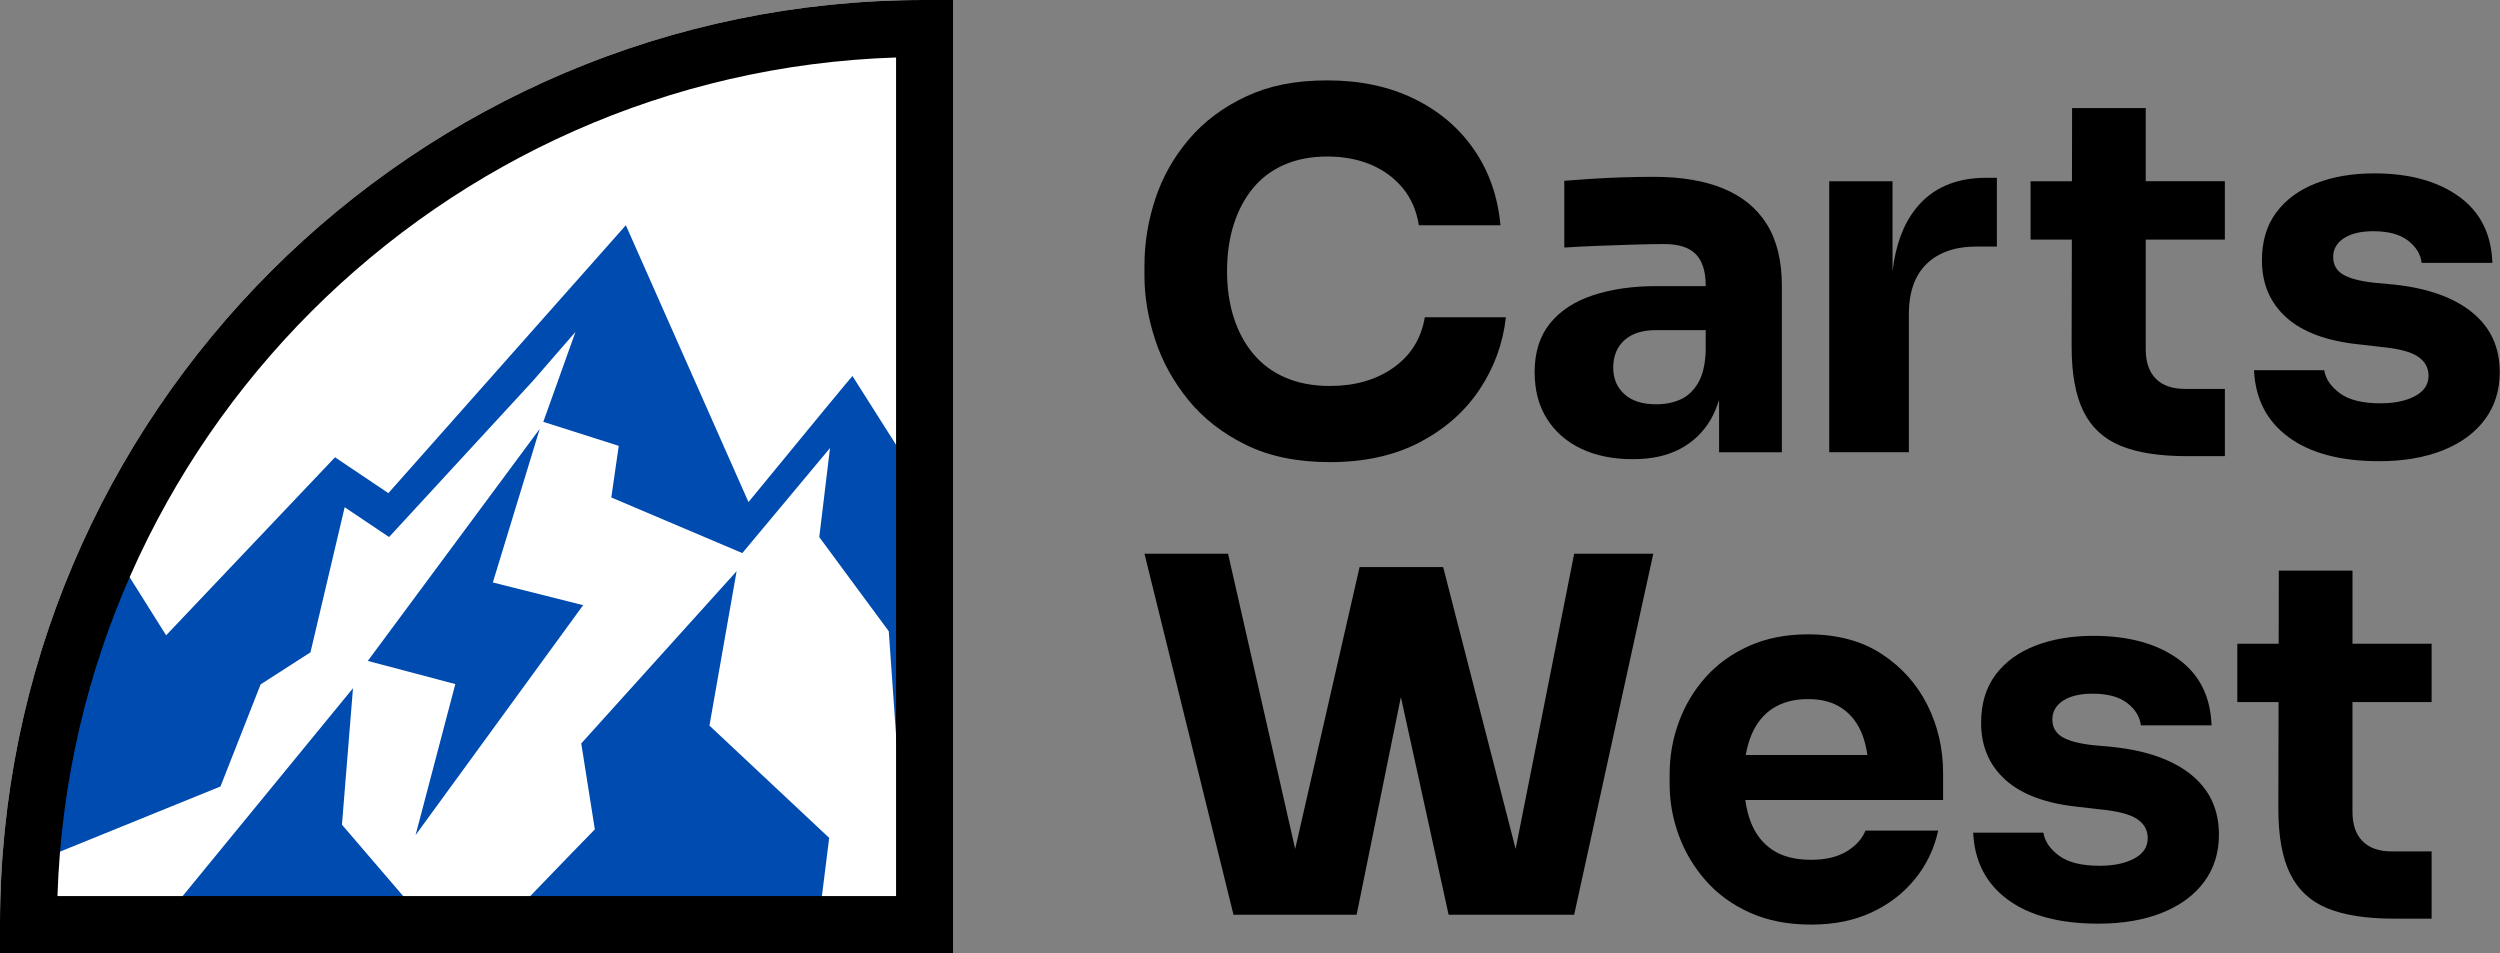
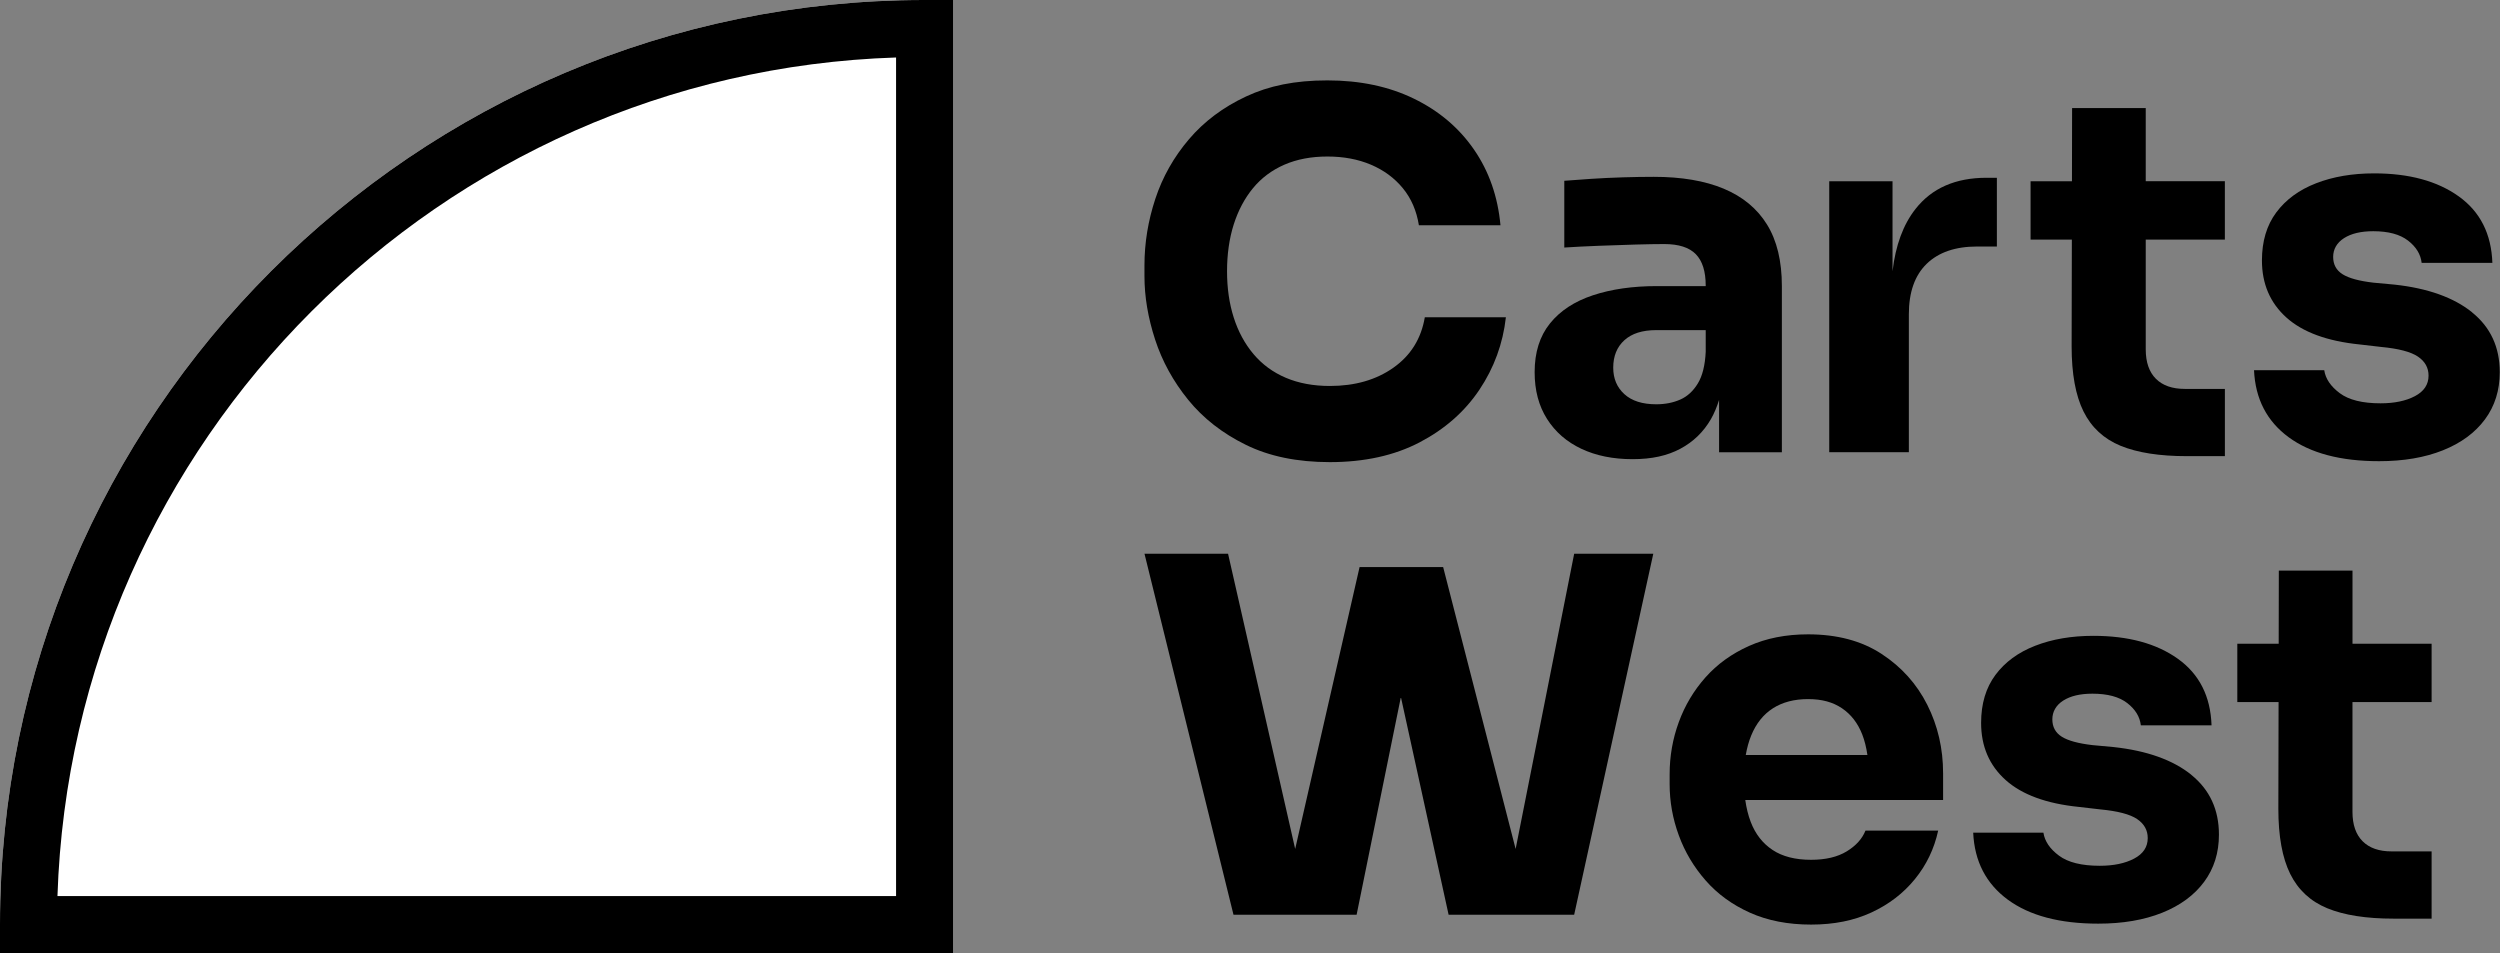
<svg xmlns="http://www.w3.org/2000/svg" width="1112" height="424" viewBox="0 0 1112 424" fill="none">
  <rect x="0" y="0" width="1112" height="424" fill="#808080" stroke="none" />
  <path d="M411.257 0C184.489 0 0 184.489 0 411.257V423.944H423.944V0H411.257Z" fill="white" />
  <mask id="mask0_2_63" style="mask-type:luminance" maskUnits="userSpaceOnUse" x="12" y="12" width="400" height="400">
-     <path d="M410.642 12.687H411.257V411.27H12.674V410.654C12.674 191.01 190.998 12.687 410.642 12.687Z" fill="white" />
-   </mask>
+     </mask>
  <g mask="url(#mask0_2_63)">
    <path d="M363.822 412.685L368.817 372.693L315.561 322.748L327.645 254.073L258.54 330.684L264.582 368.904C257.248 376.299 219.767 415.306 215.202 420.043L210.797 424.633L399.9 448.283L418.468 450.596L402.853 442.118C400.195 440.679 381.061 426.109 363.809 412.685H363.822Z" fill="#004BAF" />
    <path d="M220.05 497.86L221.601 447.877L152.102 366.824L157.012 306.111L45.159 442.598L92.41 455.26C84.203 465.239 42.415 517.769 37.333 524.156L32.411 530.333L268.753 537.654L291.96 538.368L271.682 529.693C268.224 528.216 242.913 512.441 220.05 497.86Z" fill="#004BAF" />
-     <path d="M591.882 380.2C572.933 366.516 526.777 333.121 526.777 333.121C526.777 333.121 523.59 335.311 517.326 339.962C516.933 340.258 516.514 340.565 516.084 340.885C501.65 320.803 490.809 305.681 482.663 294.311C470.248 276.985 464.009 268.286 460.748 263.93C457.61 259.734 452.799 253.877 452.799 253.877C452.799 253.877 448.48 259.155 443.09 265.172C442.746 265.554 442.389 265.96 442.008 266.391L379.166 167.237L375.413 171.704C375.339 171.802 367.439 181.203 332.924 223.323L278.376 100.187L172.75 219.349L149.013 203.401L73.891 282.584L38.97 226.965L-8.281 282.326L-14.52 267.892V306.037L-9.216 304.721C-4.75 303.601 -1.809 300.094 26.948 261.555L21.78 305.939C1.587 332.493 -25.447 367.23 -41.185 384.026L-46.784 390.019L-38.662 391.176C-29.569 392.468 -21.386 393.587 -13.634 394.584L-12.514 394.732L98.071 349.819L115.925 304.413L138.099 290.152L153.308 225.612L173.057 238.877L236.933 169.538L255.968 147.635L241.658 187.639L275.213 198.319L271.916 221.281L330.18 246.014L369.187 199.292L364.412 238.901L395.322 280.775L399.912 346.078L450.264 362.726C451.162 363.834 453.008 366.098 456.909 370.885C465.461 381.381 478.393 397.254 483.992 404.207L485.432 405.991L487.708 405.782C516.17 403.136 543.155 399.211 571.714 395.052C579.491 393.92 587.305 392.775 595.192 391.668L605.676 390.179L591.87 380.212L591.882 380.2Z" fill="#004BAF" />
-     <path d="M259.365 269.172L219.213 259.082L240.083 190.74L163.595 293.978L202.528 304.278L184.846 371.451L259.377 269.184L259.365 269.172Z" fill="#004BAF" />
  </g>
  <path d="M423.931 423.944H0V411.257C0 184.489 184.489 0 411.257 0H423.944V423.944H423.931ZM25.558 398.583H398.571V25.57C195.859 32.153 32.153 195.859 25.558 398.583Z" fill="black" />
  <path d="M619.802 163.546C612.112 168.972 602.686 171.679 591.538 171.679C584.204 171.679 577.682 170.473 571.96 168.049C566.239 165.625 561.44 162.106 557.551 157.492C553.663 152.877 550.734 147.451 548.753 141.212C546.772 134.986 545.788 128.12 545.788 120.65C545.788 113.181 546.772 106.106 548.753 99.867C550.734 93.641 553.589 88.251 557.33 83.698C561.071 79.158 565.722 75.676 571.296 73.252C576.87 70.828 583.244 69.622 590.43 69.622C597.616 69.622 604.064 70.828 609.786 73.252C615.508 75.676 620.233 79.158 623.974 83.698C627.714 88.251 630.089 93.739 631.123 100.2H667.41C666.241 87.439 662.316 76.229 655.647 66.545C648.977 56.874 640.069 49.318 628.92 43.892C617.772 38.465 604.95 35.758 590.43 35.758C575.91 35.758 564.442 38.145 554.254 42.907C544.065 47.669 535.587 54.019 528.856 61.931C522.113 69.843 517.117 78.69 513.893 88.436C510.669 98.194 509.057 108.05 509.057 118.017V122.853C509.057 131.946 510.632 141.323 513.782 151.007C516.933 160.679 521.842 169.624 528.512 177.844C535.181 186.051 543.721 192.733 554.143 197.852C564.553 202.983 577.018 205.555 591.525 205.555C606.919 205.555 620.233 202.614 631.443 196.757C642.665 190.887 651.525 183.086 658.058 173.328C664.58 163.583 668.505 152.84 669.822 141.114H633.756C632.144 150.65 627.493 158.119 619.79 163.546H619.802Z" fill="black" />
  <path d="M766.724 83.932C758.283 80.413 747.922 78.653 735.605 78.653C731.347 78.653 726.807 78.727 721.971 78.875C717.135 79.023 712.434 79.244 707.894 79.539C703.341 79.835 699.317 80.13 695.798 80.413V110.105C700.338 109.81 705.433 109.551 711.081 109.33C716.729 109.108 722.192 108.924 727.471 108.776C732.75 108.628 736.995 108.555 740.231 108.555C746.679 108.555 751.367 110.056 754.308 113.071C757.237 116.073 758.701 120.737 758.701 127.037V127.258H736.934C726.228 127.258 716.766 128.612 708.558 131.331C700.351 134.051 693.964 138.222 689.424 143.87C684.871 149.518 682.607 156.741 682.607 165.539C682.607 173.611 684.44 180.539 688.107 186.322C691.774 192.118 696.868 196.548 703.39 199.624C709.912 202.7 717.504 204.238 726.154 204.238C734.805 204.238 741.585 202.7 747.38 199.624C753.164 196.548 757.717 192.142 761.014 186.433C762.491 183.861 763.672 180.994 764.644 177.893V201.174H792.577V127.27C792.577 116.134 790.374 107.004 785.981 99.892C781.588 92.78 775.165 87.464 766.736 83.945L766.724 83.932ZM747.368 177.733C744.206 179.124 740.662 179.825 736.7 179.825C730.547 179.825 725.81 178.324 722.512 175.309C719.214 172.307 717.565 168.381 717.565 163.546C717.565 158.414 719.214 154.341 722.512 151.339C725.81 148.337 730.535 146.835 736.7 146.835H758.701V156.507C758.406 162.524 757.237 167.212 755.182 170.584C753.127 173.956 750.531 176.343 747.368 177.733Z" fill="black" />
  <path d="M852.022 92.94C846.534 99.916 843.138 109.158 841.797 120.663V80.622H813.643V201.15H849.057V139.785C849.057 129.965 851.702 122.484 856.981 117.353C862.26 112.222 869.741 109.65 879.413 109.65H888.211V79.072H883.597C869.815 79.072 859.294 83.686 852.034 92.927L852.022 92.94Z" fill="black" />
  <path d="M954.437 48.076H921.668L921.607 80.622H903.199V106.574H921.558L921.459 154.083C921.459 166.253 923.219 175.9 926.738 183C930.257 190.112 935.758 195.206 943.227 198.283C950.708 201.359 960.528 202.897 972.697 202.897H989.629V172.984H971.811C966.237 172.984 961.943 171.482 958.94 168.48C955.938 165.478 954.424 161.109 954.424 155.387V106.561H989.617V80.61H954.424V48.063L954.437 48.076Z" fill="black" />
-   <path d="M1099.6 138.911C1091.39 132.316 1079.87 128.206 1065.07 126.594L1055.61 125.72C1049.31 124.982 1044.76 123.739 1041.97 121.979C1039.19 120.22 1037.79 117.66 1037.79 114.276C1037.79 110.893 1039.4 107.976 1042.63 105.921C1045.85 103.866 1050.18 102.845 1055.61 102.845C1062.35 102.845 1067.52 104.236 1071.11 107.029C1074.71 109.81 1076.72 113.12 1077.15 116.922H1108.61C1108.16 104.026 1103.18 94.158 1093.64 87.341C1084.11 80.524 1071.57 77.115 1056.03 77.115C1046.35 77.115 1037.74 78.58 1030.19 81.52C1022.63 84.449 1016.74 88.781 1012.48 94.502C1008.22 100.224 1006.11 107.336 1006.11 115.839C1006.11 126.249 1009.74 134.715 1016.99 141.237C1024.25 147.758 1035.14 151.757 1049.65 153.222L1059.11 154.317C1066.88 155.055 1072.34 156.483 1075.49 158.611C1078.64 160.74 1080.22 163.558 1080.22 167.077C1080.22 171.039 1078.2 174.079 1074.16 176.207C1070.13 178.336 1065.03 179.394 1058.88 179.394C1050.82 179.394 1044.77 177.893 1040.74 174.891C1036.71 171.888 1034.39 168.48 1033.82 164.665H1002.59C1003.16 177.426 1008.31 187.356 1017.98 194.468C1027.66 201.58 1041.08 205.136 1058.23 205.136C1069.08 205.136 1078.53 203.525 1086.6 200.301C1094.66 197.077 1100.9 192.487 1105.3 186.556C1109.7 180.613 1111.89 173.611 1111.89 165.551C1111.89 154.415 1107.78 145.543 1099.57 138.936L1099.6 138.911Z" fill="black" />
+   <path d="M1099.6 138.911C1091.39 132.316 1079.87 128.206 1065.07 126.594L1055.61 125.72C1049.31 124.982 1044.76 123.739 1041.97 121.979C1039.19 120.22 1037.79 117.66 1037.79 114.276C1037.79 110.893 1039.4 107.976 1042.63 105.921C1045.85 103.866 1050.18 102.845 1055.61 102.845C1062.35 102.845 1067.52 104.236 1071.11 107.029C1074.71 109.81 1076.72 113.12 1077.15 116.922H1108.61C1108.16 104.026 1103.18 94.158 1093.64 87.341C1084.11 80.524 1071.57 77.115 1056.03 77.115C1046.35 77.115 1037.74 78.58 1030.19 81.52C1022.63 84.449 1016.74 88.781 1012.48 94.502C1008.22 100.224 1006.11 107.336 1006.11 115.839C1006.11 126.249 1009.74 134.715 1016.99 141.237C1024.25 147.758 1035.14 151.757 1049.65 153.222L1059.11 154.317C1066.88 155.055 1072.34 156.483 1075.49 158.611C1078.64 160.74 1080.22 163.558 1080.22 167.077C1080.22 171.039 1078.2 174.079 1074.16 176.207C1070.13 178.336 1065.03 179.394 1058.88 179.394C1050.82 179.394 1044.77 177.893 1040.74 174.891C1036.71 171.888 1034.39 168.48 1033.82 164.665H1002.59C1003.16 177.426 1008.31 187.356 1017.98 194.468C1027.66 201.58 1041.08 205.136 1058.23 205.136C1069.08 205.136 1078.53 203.525 1086.6 200.301C1094.66 197.077 1100.9 192.487 1105.3 186.556C1109.7 180.613 1111.89 173.611 1111.89 165.551C1111.89 154.415 1107.78 145.543 1099.57 138.936L1099.6 138.911" fill="black" />
  <path d="M674.153 377.616L641.914 252.24H634.876H610.463H604.741L576.095 377.616L546.243 246.309H509.07L548.655 406.864H603.424L623.112 310.037L644.338 406.864H700.191L735.383 246.309H700.191L674.153 377.616Z" fill="black" />
  <path d="M836.899 290.841C828.027 285.045 817.137 282.153 804.242 282.153C794.41 282.153 785.661 283.876 777.958 287.322C770.268 290.767 763.808 295.431 758.603 301.288C753.398 307.157 749.435 313.79 746.728 321.197C744.009 328.605 742.655 336.345 742.655 344.404V348.797C742.655 356.574 744.009 364.154 746.728 371.561C749.435 378.969 753.434 385.675 758.713 391.68C763.992 397.697 770.551 402.459 778.401 405.979C786.252 409.498 795.296 411.257 805.571 411.257C815.845 411.257 824.631 409.461 832.408 405.868C840.185 402.275 846.632 397.328 851.764 391.016C856.895 384.716 860.34 377.529 862.1 369.457H829.762C828.298 373.124 825.505 376.2 821.407 378.698C817.297 381.196 812.019 382.439 805.571 382.439C798.532 382.439 792.81 380.975 788.418 378.046C784.012 375.118 780.788 370.971 778.734 365.618C777.589 362.653 776.802 359.367 776.297 355.836H864.29V343.961C864.29 332.961 861.94 322.809 857.252 313.494C852.551 304.179 845.771 296.636 836.899 290.841ZM778.943 327.128C781.145 321.776 784.369 317.752 788.627 315.032C792.872 312.325 798.077 310.959 804.242 310.959C810.407 310.959 815.267 312.313 819.303 315.032C823.339 317.752 826.341 321.628 828.323 326.685C829.381 329.392 830.131 332.456 830.624 335.816H776.519C777.072 332.641 777.872 329.737 778.943 327.128Z" fill="black" />
  <path d="M974.69 344.614C966.483 338.018 954.966 333.908 940.163 332.296L930.7 331.423C924.4 330.684 919.847 329.441 917.066 327.682C914.285 325.922 912.883 323.363 912.883 319.979C912.883 316.595 914.494 313.679 917.718 311.624C920.942 309.569 925.274 308.548 930.7 308.548C937.443 308.548 942.611 309.938 946.204 312.731C949.797 315.512 951.816 318.822 952.246 322.625H983.698C983.255 309.729 978.271 299.86 968.735 293.043C959.199 286.226 946.66 282.818 931.119 282.818C921.447 282.818 912.833 284.282 905.278 287.223C897.723 290.152 891.829 294.483 887.571 300.205C883.314 305.927 881.197 313.039 881.197 321.542C881.197 331.952 884.827 340.418 892.087 346.939C899.347 353.461 910.237 357.46 924.745 358.924L934.207 360.019C941.971 360.758 947.435 362.185 950.585 364.314C953.735 366.443 955.31 369.26 955.31 372.78C955.31 376.742 953.292 379.781 949.256 381.91C945.22 384.039 940.126 385.097 933.973 385.097C925.914 385.097 919.859 383.596 915.836 380.593C911.8 377.591 909.486 374.182 908.908 370.368H877.678C878.256 383.128 883.4 393.058 893.071 400.171C902.755 407.283 916.168 410.839 933.321 410.839C944.174 410.839 953.624 409.227 961.696 406.003C969.756 402.779 975.995 398.189 980.388 392.258C984.793 386.315 986.983 379.314 986.983 371.254C986.983 360.118 982.873 351.246 974.666 344.638L974.69 344.614Z" fill="black" />
  <path d="M1081.58 312.288V286.337H1046.39V253.79H1013.62L1013.56 286.337H995.154V312.288H1013.51L1013.41 359.798C1013.41 371.968 1015.17 381.615 1018.69 388.715C1022.21 395.827 1027.71 400.921 1035.18 403.997C1042.66 407.074 1052.48 408.612 1064.65 408.612H1081.58V378.698H1063.77C1058.19 378.698 1053.9 377.197 1050.9 374.195C1047.89 371.192 1046.38 366.824 1046.38 361.102V312.276H1081.57L1081.58 312.288Z" fill="black" />
</svg>